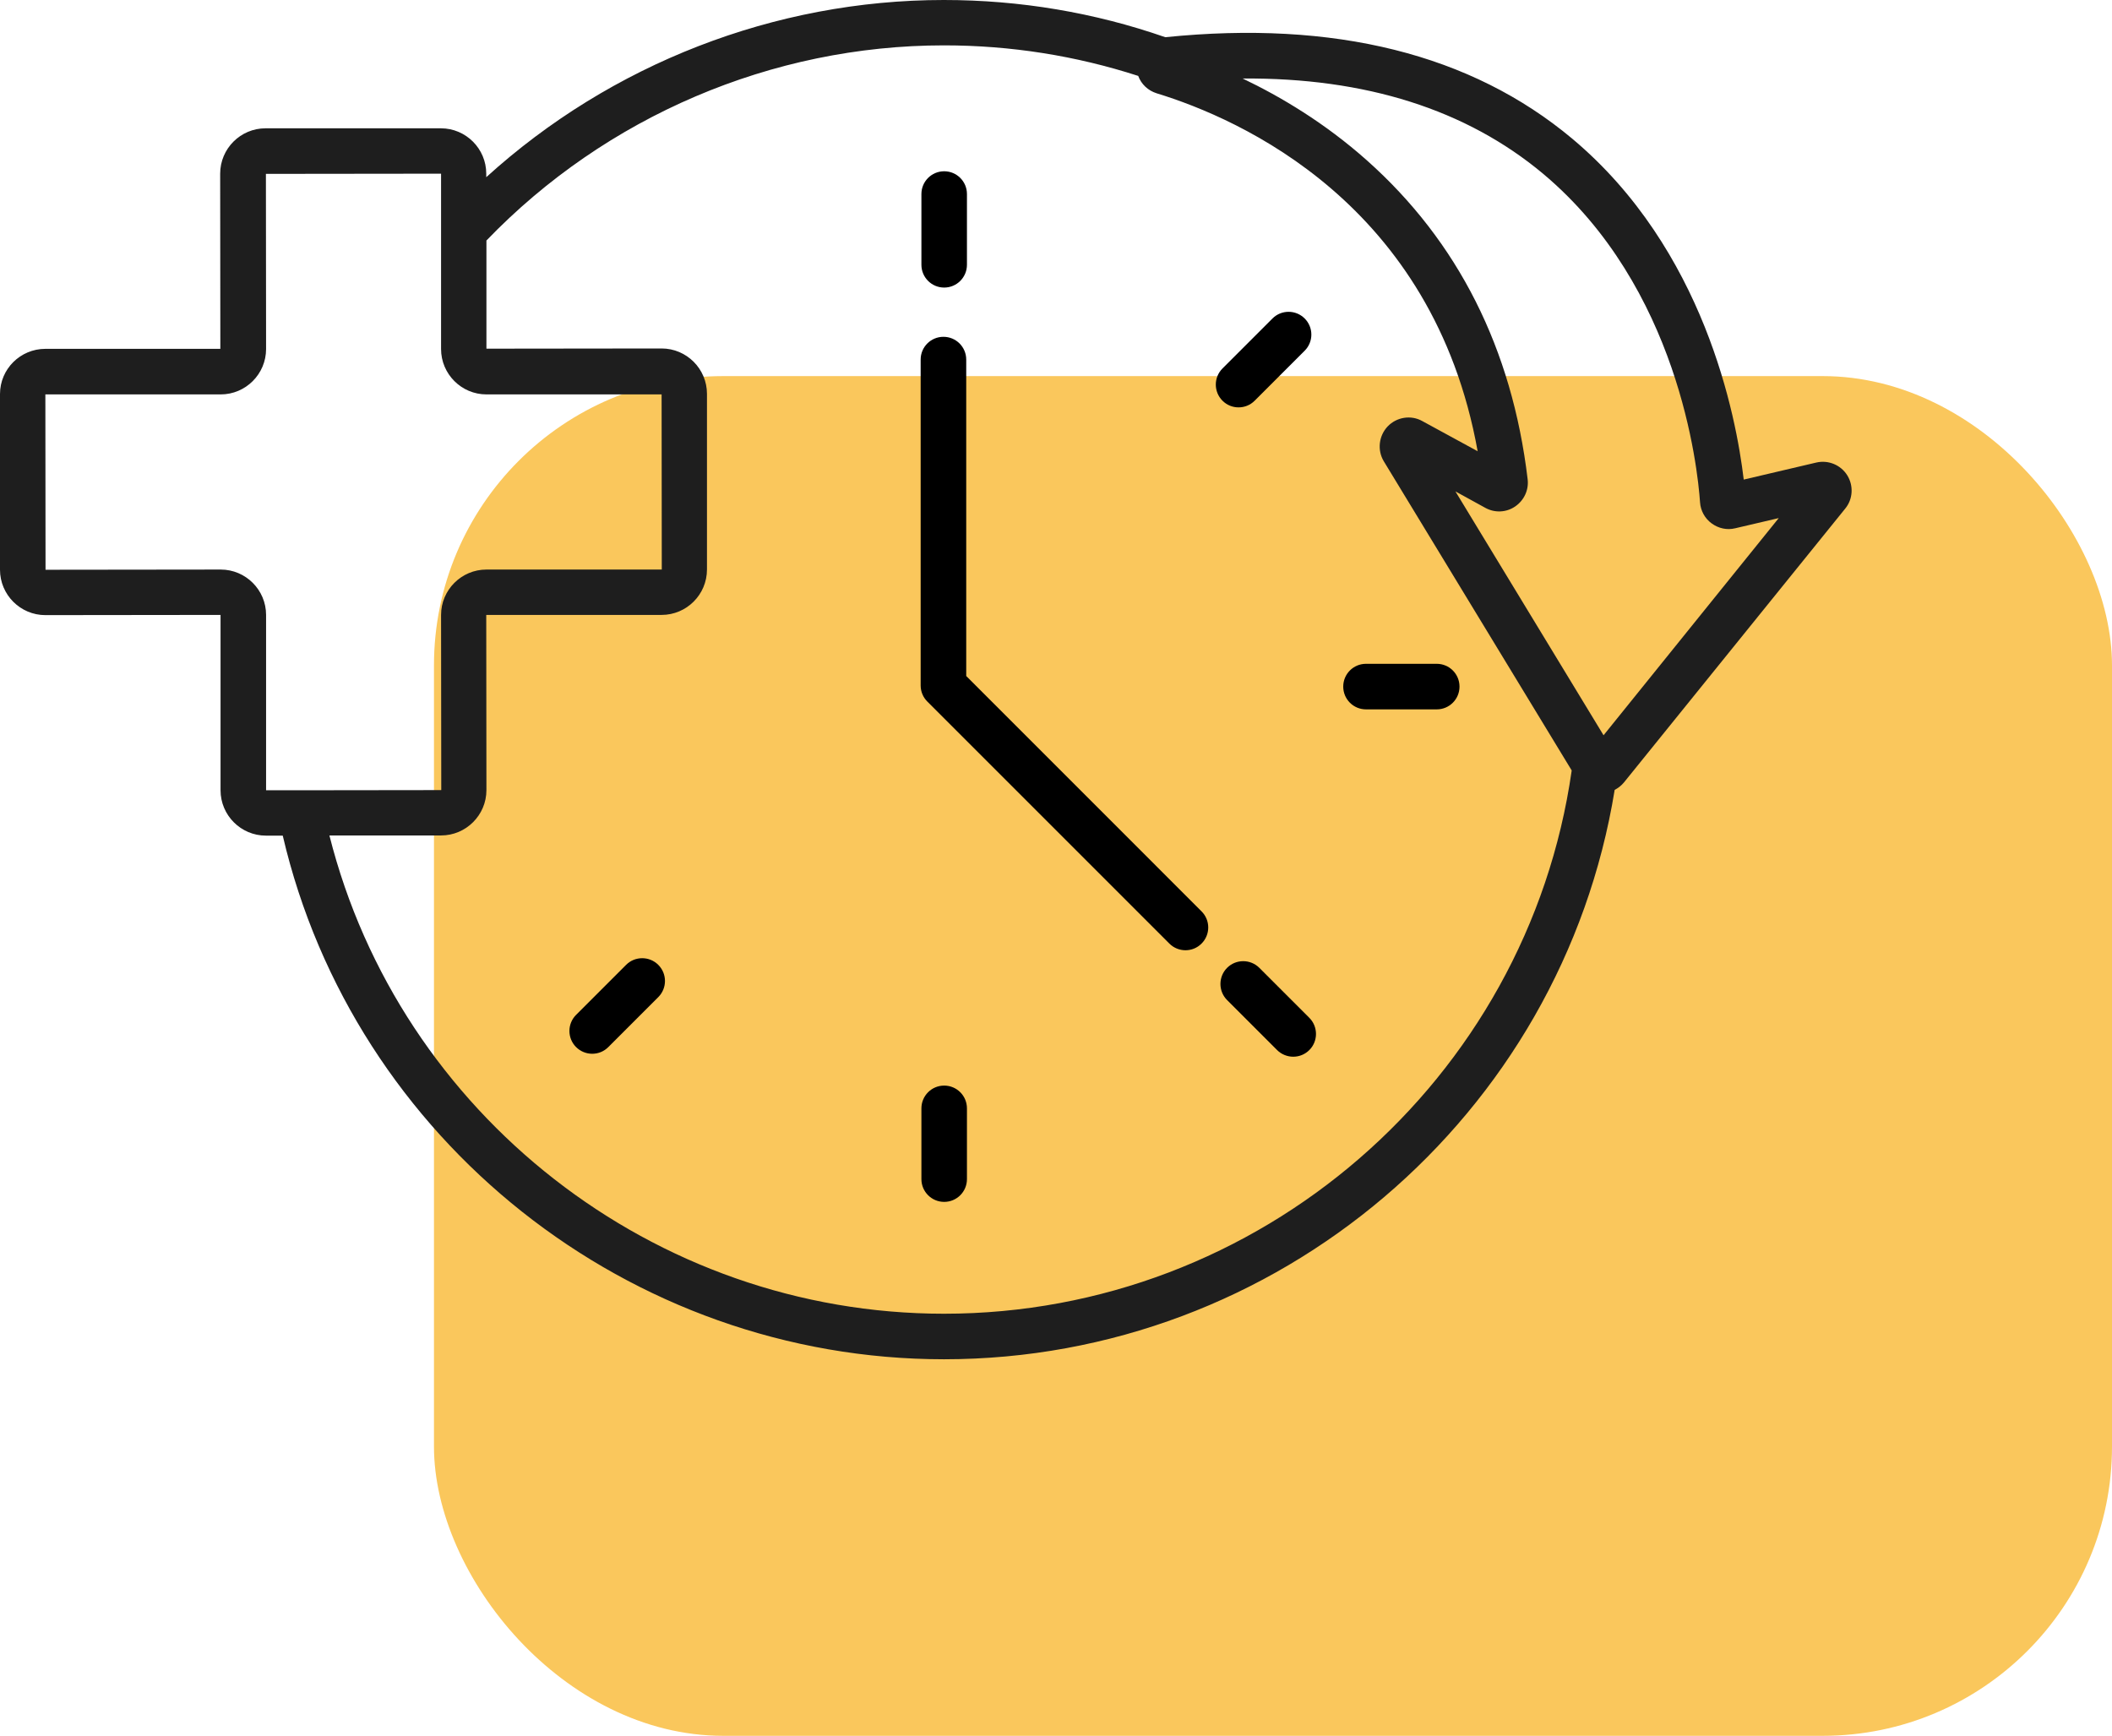
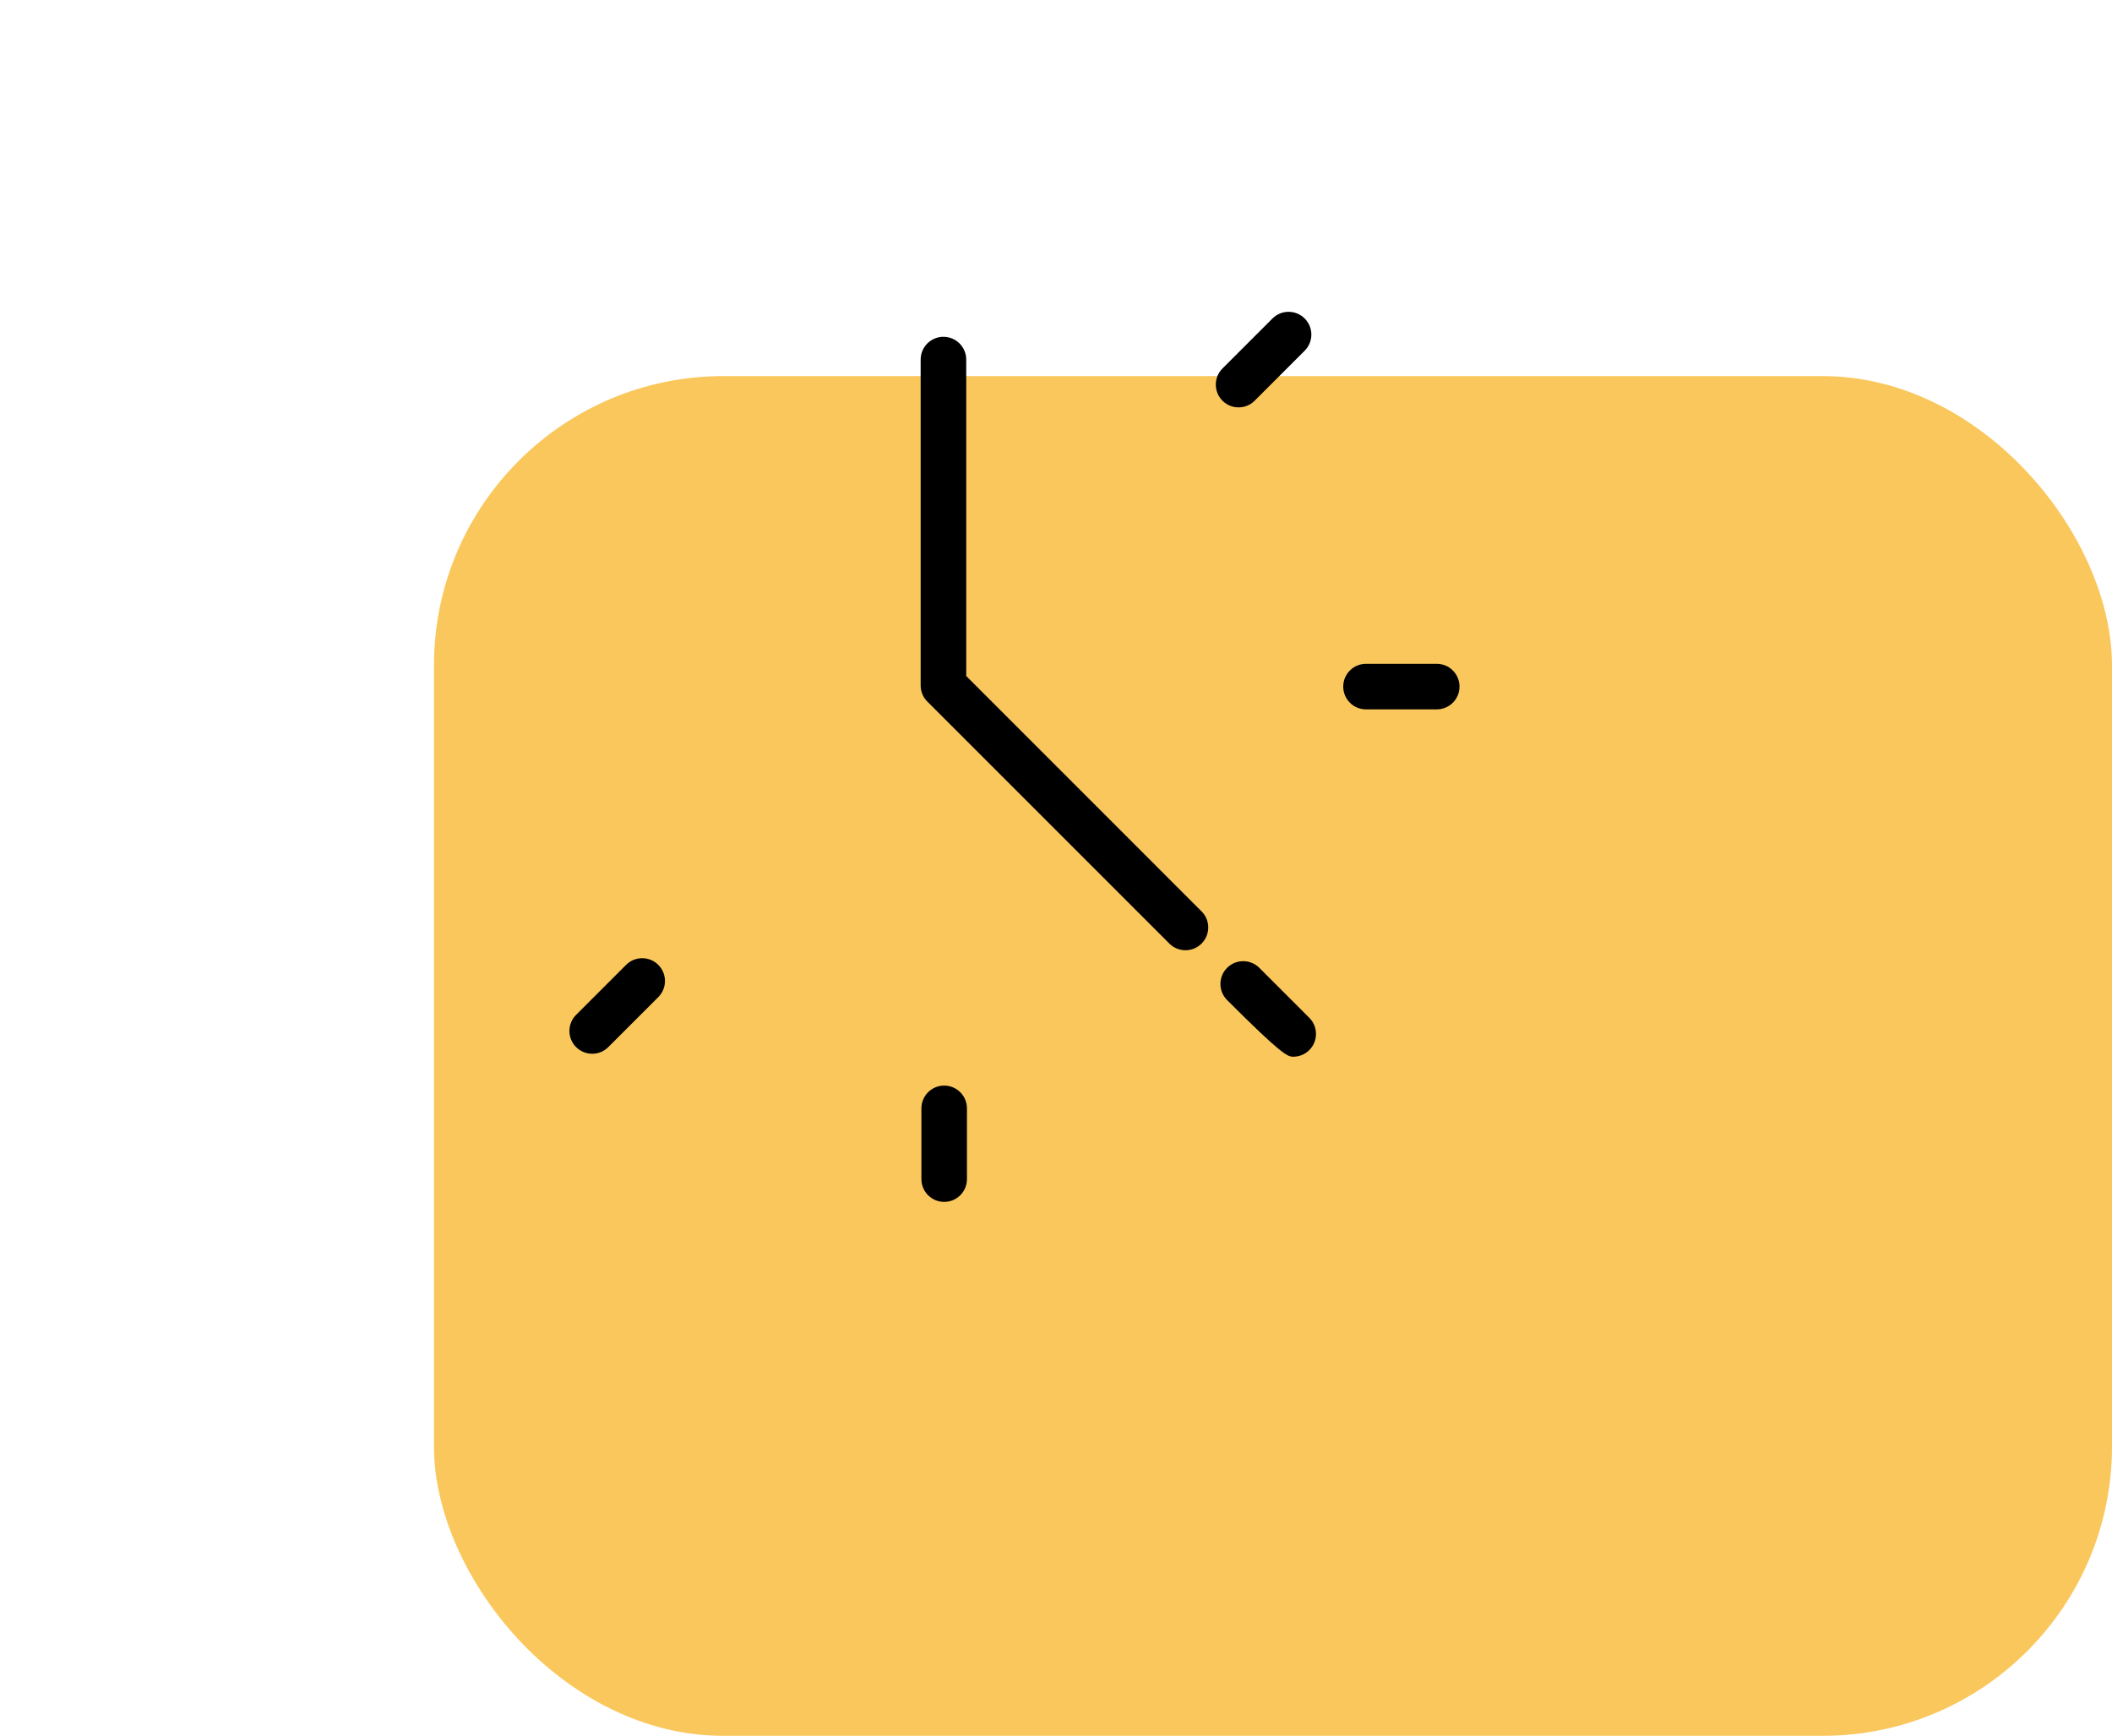
<svg xmlns="http://www.w3.org/2000/svg" width="73" height="60" viewBox="0 0 73 60" fill="none">
  <rect x="15" y="13" width="58" height="47" rx="10" fill="#FAC75C" />
  <path d="M32.635 37.524C32.2 37.524 31.848 37.876 31.848 38.312V40.757C31.848 41.192 32.2 41.544 32.635 41.544C33.07 41.544 33.422 41.192 33.422 40.757V38.312C33.422 37.876 33.07 37.524 32.635 37.524Z" fill="black" />
-   <path d="M32.635 9.94C33.07 9.94 33.422 9.587 33.422 9.152V6.707C33.422 6.272 33.07 5.92 32.635 5.92C32.2 5.92 31.848 6.272 31.848 6.707V9.152C31.848 9.587 32.2 9.94 32.635 9.94Z" fill="black" />
  <path d="M49.66 22.945H47.215C46.78 22.945 46.428 23.297 46.428 23.733C46.428 24.168 46.78 24.52 47.215 24.52H49.66C50.095 24.52 50.447 24.168 50.447 23.733C50.447 23.297 50.095 22.945 49.66 22.945Z" fill="black" />
  <path d="M42.811 14.081C43.016 14.081 43.214 14.004 43.367 13.85L45.096 12.122C45.403 11.815 45.403 11.316 45.096 11.009C44.788 10.701 44.289 10.701 43.982 11.009L42.254 12.737C41.947 13.044 41.947 13.543 42.254 13.85C42.407 14.004 42.606 14.081 42.811 14.081Z" fill="black" />
  <path d="M21.64 33.352L19.912 35.08C19.605 35.387 19.605 35.886 19.912 36.193C20.066 36.347 20.27 36.424 20.469 36.424C20.674 36.424 20.872 36.347 21.026 36.193L22.754 34.465C23.061 34.158 23.061 33.659 22.754 33.352C22.447 33.044 21.947 33.044 21.64 33.352Z" fill="black" />
-   <path d="M43.528 33.454C43.22 33.147 42.721 33.147 42.414 33.454C42.107 33.761 42.107 34.261 42.414 34.568L44.142 36.296C44.296 36.449 44.501 36.526 44.699 36.526C44.904 36.526 45.102 36.449 45.256 36.296C45.563 35.989 45.563 35.489 45.256 35.182L43.528 33.454Z" fill="black" />
-   <path d="M63.849 16.429C63.625 16.071 63.196 15.892 62.78 15.988L60.271 16.577C60.008 14.368 58.908 8.621 54.344 4.794C50.85 1.869 46.12 0.691 40.277 1.286C37.832 0.435 35.259 0 32.622 0C26.779 0 21.114 2.214 16.807 6.125V6.003C16.807 5.139 16.103 4.435 15.239 4.435H9.178C8.314 4.435 7.61 5.139 7.61 6.003L7.616 12.058H1.568C0.704 12.058 0 12.756 0 13.62V19.694C0 20.558 0.704 21.262 1.568 21.262L7.623 21.255V27.316C7.623 28.18 8.327 28.884 9.191 28.884H9.773C12.231 39.413 21.748 46.984 32.628 46.984C44.142 46.984 53.98 38.574 55.81 27.303C55.932 27.239 56.04 27.156 56.13 27.047L63.778 17.581C64.047 17.255 64.073 16.788 63.849 16.429ZM7.629 19.687L1.574 19.694L1.568 13.633H7.629C8.493 13.633 9.197 12.928 9.197 12.064L9.191 6.01L15.245 6.003V12.064C15.245 12.928 15.949 13.633 16.813 13.633H22.868L22.874 19.687H16.813C15.949 19.687 15.245 20.391 15.245 21.255L15.252 27.31L10.445 27.316C10.42 27.316 10.394 27.316 10.362 27.316H9.197V21.255C9.197 20.391 8.493 19.687 7.629 19.687ZM32.628 45.41C22.599 45.41 13.818 38.517 11.386 28.878H15.245C16.109 28.878 16.813 28.174 16.813 27.31L16.807 21.255H22.868C23.732 21.255 24.436 20.551 24.436 19.687V13.613C24.436 12.749 23.732 12.045 22.868 12.045L16.813 12.052V8.314C20.942 4.026 26.683 1.568 32.628 1.568C34.932 1.568 37.185 1.926 39.342 2.624C39.445 2.906 39.675 3.13 39.982 3.226C42.869 4.109 49.538 7.053 51.074 15.597L49.16 14.554C48.77 14.336 48.277 14.413 47.963 14.74C47.656 15.066 47.599 15.559 47.829 15.943L54.325 26.631C52.795 37.358 43.515 45.41 32.628 45.41ZM55.426 25.415L50.306 16.986L51.343 17.556C51.669 17.735 52.066 17.716 52.373 17.505C52.68 17.293 52.847 16.935 52.802 16.564C52.264 12.052 50.395 8.346 47.246 5.543C45.794 4.25 44.264 3.341 42.952 2.714C47.202 2.682 50.683 3.789 53.333 6.003C58.018 9.927 58.677 16.154 58.761 17.364C58.78 17.652 58.927 17.921 59.164 18.093C59.401 18.266 59.695 18.33 59.977 18.26L61.481 17.908L55.426 25.415Z" fill="#1E1E1E" />
+   <path d="M43.528 33.454C43.22 33.147 42.721 33.147 42.414 33.454C42.107 33.761 42.107 34.261 42.414 34.568C44.296 36.449 44.501 36.526 44.699 36.526C44.904 36.526 45.102 36.449 45.256 36.296C45.563 35.989 45.563 35.489 45.256 35.182L43.528 33.454Z" fill="black" />
  <path d="M33.397 23.367V12.429C33.397 11.994 33.045 11.642 32.609 11.642C32.174 11.642 31.822 11.994 31.822 12.429V23.693C31.822 23.904 31.905 24.103 32.053 24.25L40.418 32.615C40.571 32.769 40.776 32.846 40.975 32.846C41.179 32.846 41.378 32.769 41.531 32.615C41.839 32.308 41.839 31.809 41.531 31.502L33.397 23.367Z" fill="black" />
</svg>